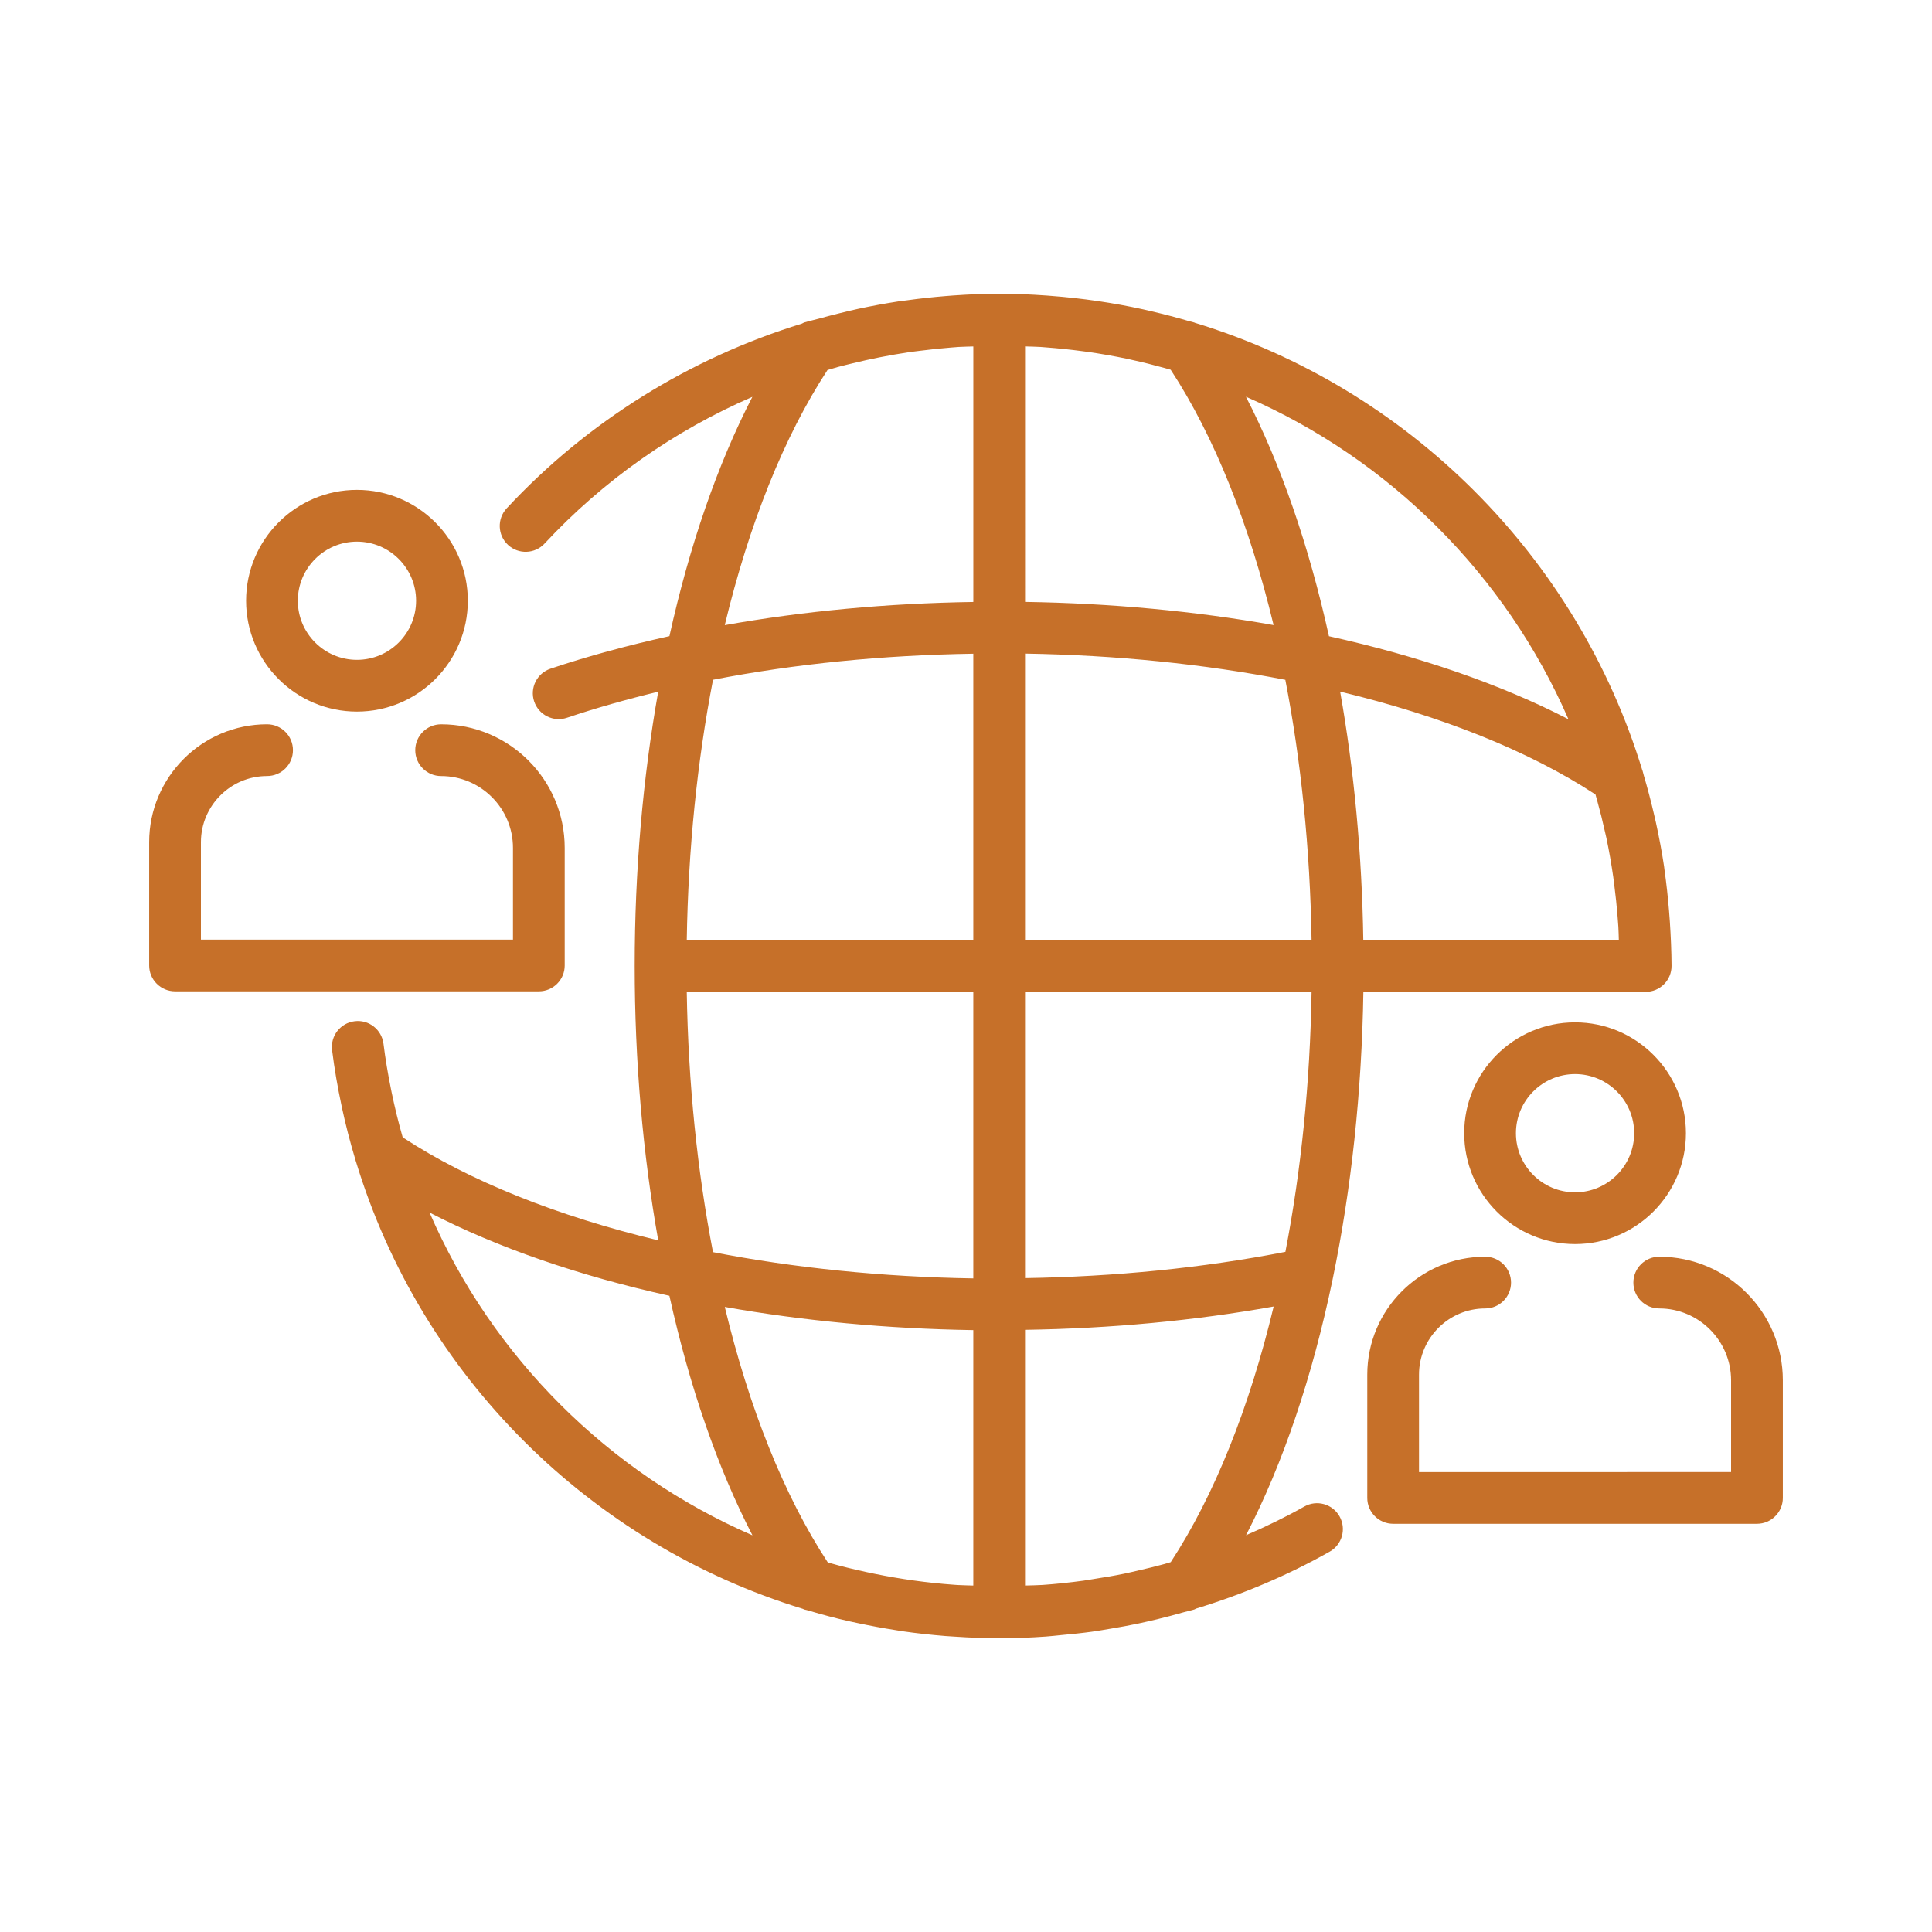
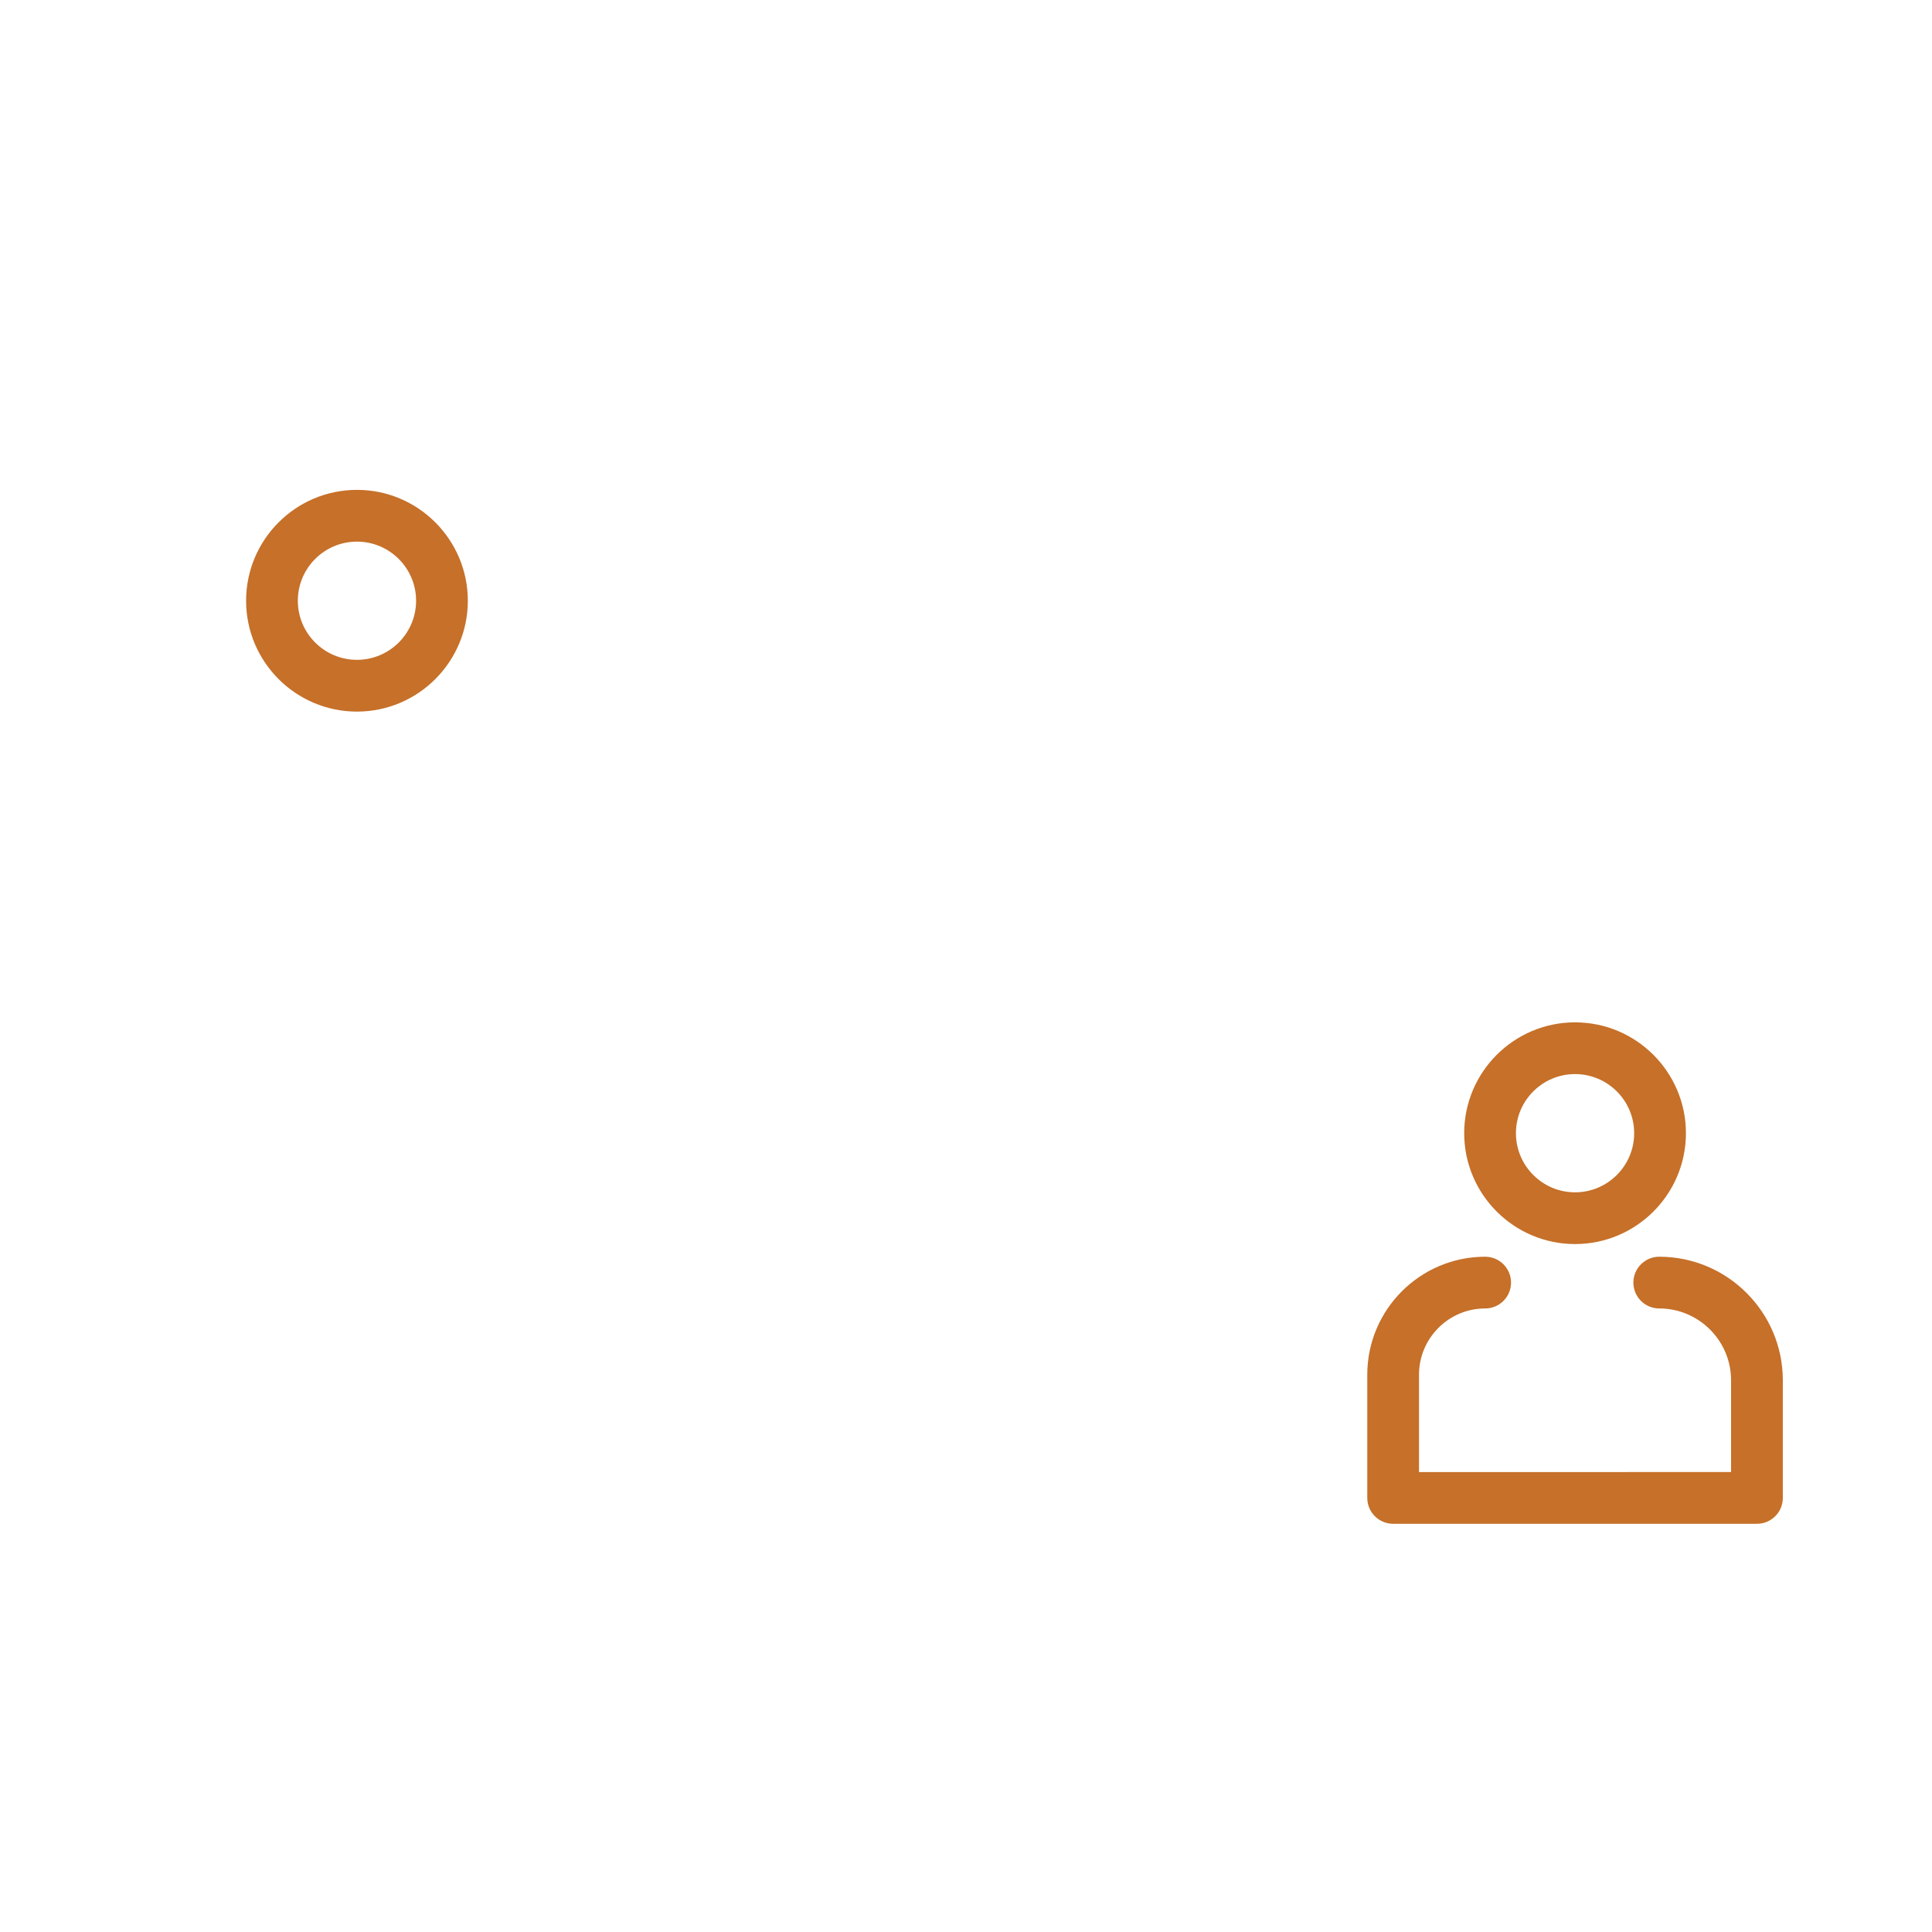
<svg xmlns="http://www.w3.org/2000/svg" version="1.1" id="圖層_1" x="0px" y="0px" width="90px" height="90px" viewBox="0 0 90 90" enable-background="new 0 0 90 90" xml:space="preserve">
  <g>
    <path fill="#C67029" d="M16.628,33.149c-2.848,0-5.164-2.316-5.164-5.164c0-2.848,2.316-5.165,5.164-5.165s5.165,2.317,5.165,5.165   C21.793,30.833,19.476,33.149,16.628,33.149z M16.628,25.231c-1.519,0-2.754,1.235-2.754,2.754c0,1.518,1.235,2.753,2.754,2.753   s2.755-1.235,2.755-2.753C19.383,26.466,18.146,25.231,16.628,25.231z" />
-     <path fill="#C67029" d="M25.102,46.18H8.155c-0.666,0-1.206-0.54-1.206-1.205v-5.743c0-3.028,2.465-5.492,5.492-5.492   c0.666,0,1.206,0.54,1.206,1.206s-0.54,1.205-1.206,1.205c-1.699,0-3.081,1.383-3.081,3.082v4.538h14.536v-4.273   c0-1.845-1.502-3.346-3.347-3.346c-0.665,0-1.205-0.54-1.205-1.205s0.54-1.206,1.205-1.206c3.175,0,5.757,2.582,5.757,5.757v5.479   C26.307,45.64,25.767,46.18,25.102,46.18z" />
    <path fill="#C67029" d="M73.372,57.953c-2.848,0-5.164-2.316-5.164-5.164s2.316-5.164,5.164-5.164s5.165,2.316,5.165,5.164   S76.22,57.953,73.372,57.953z M73.372,50.035c-1.519,0-2.754,1.234-2.754,2.754c0,1.518,1.235,2.754,2.754,2.754   s2.754-1.236,2.754-2.754C76.126,51.27,74.891,50.035,73.372,50.035z" />
    <path fill="#C67029" d="M81.846,70.984H64.898c-0.665,0-1.205-0.541-1.205-1.205v-5.742c0-3.029,2.464-5.494,5.492-5.494   c0.666,0,1.205,0.541,1.205,1.205c0,0.666-0.539,1.205-1.205,1.205c-1.699,0-3.082,1.385-3.082,3.084v4.537H80.64v-4.273   c0-1.846-1.501-3.348-3.346-3.348c-0.666,0-1.205-0.539-1.205-1.205c0-0.664,0.539-1.205,1.205-1.205   c3.174,0,5.757,2.582,5.757,5.758v5.479C83.051,70.443,82.511,70.984,81.846,70.984z" />
-     <path fill="#C67029" d="M77.788,42.932c-0.012-0.173-0.025-0.346-0.039-0.518c-0.052-0.622-0.118-1.239-0.205-1.851   c-0.01-0.069-0.017-0.139-0.026-0.208c-0.103-0.688-0.232-1.366-0.379-2.039c-0.031-0.144-0.066-0.288-0.1-0.432   c-0.139-0.591-0.291-1.175-0.462-1.752c-0.021-0.074-0.036-0.149-0.059-0.223c-0.002-0.008-0.008-0.014-0.011-0.022   c-3.032-9.952-10.896-17.816-20.848-20.85c-0.009-0.003-0.016-0.009-0.025-0.013c-0.078-0.023-0.158-0.039-0.237-0.062   c-0.585-0.172-1.179-0.327-1.777-0.466c-0.12-0.027-0.239-0.057-0.359-0.083c-1.402-0.308-2.839-0.519-4.304-0.63   c-0.067-0.005-0.135-0.011-0.202-0.016c-0.73-0.051-1.466-0.086-2.21-0.086c-0.724,0-1.443,0.035-2.161,0.085   c-0.111,0.008-0.222,0.017-0.333,0.026c-0.606,0.049-1.21,0.115-1.811,0.199c-0.135,0.018-0.269,0.032-0.402,0.052   c-0.623,0.096-1.241,0.211-1.855,0.343c-0.308,0.065-0.611,0.142-0.916,0.217c-0.308,0.076-0.614,0.156-0.92,0.241   c-0.229,0.063-0.463,0.112-0.691,0.181c-0.035,0.011-0.063,0.036-0.098,0.05c-5.213,1.605-9.985,4.551-13.756,8.606   c-0.453,0.487-0.425,1.25,0.063,1.703c0.487,0.452,1.25,0.425,1.703-0.063c2.738-2.945,6.049-5.259,9.68-6.834   c-1.629,3.155-2.935,6.95-3.864,11.147c-1.926,0.427-3.785,0.927-5.541,1.517c-0.632,0.212-0.971,0.896-0.76,1.526   c0.213,0.631,0.897,0.972,1.526,0.76c1.359-0.457,2.783-0.858,4.252-1.214c-0.714,4.02-1.095,8.342-1.095,12.775   c0,4.436,0.381,8.76,1.096,12.782c-4.694-1.129-8.794-2.758-11.903-4.799c-0.002-0.008-0.004-0.016-0.006-0.021   c-0.196-0.686-0.366-1.381-0.511-2.082c-0.011-0.051-0.021-0.104-0.031-0.156c-0.141-0.697-0.259-1.398-0.347-2.102   c-0.084-0.66-0.685-1.133-1.347-1.047l0,0c0,0,0,0-0.001,0c-0.66,0.084-1.129,0.686-1.046,1.346   c0.108,0.871,0.258,1.729,0.437,2.572c0.004,0.018,0.006,0.035,0.01,0.053c0.18,0.846,0.396,1.676,0.642,2.492   c0.005,0.018,0.008,0.035,0.014,0.053c0.001,0.004,0.004,0.006,0.005,0.01c3.038,10.025,10.94,17.822,20.824,20.848   c0.02,0.006,0.035,0.02,0.055,0.027c0.076,0.021,0.153,0.037,0.229,0.059c0.617,0.184,1.24,0.35,1.87,0.492   c0.13,0.031,0.261,0.057,0.392,0.084c0.592,0.127,1.188,0.238,1.791,0.332c0.1,0.016,0.198,0.035,0.298,0.049   c0.661,0.096,1.329,0.168,2.002,0.223c0.148,0.012,0.298,0.02,0.447,0.029c0.683,0.045,1.369,0.076,2.062,0.076   c0.725,0,1.448-0.029,2.169-0.08c0.251-0.016,0.501-0.049,0.751-0.072c0.468-0.043,0.935-0.09,1.399-0.154   c0.295-0.041,0.588-0.094,0.882-0.143c0.422-0.07,0.842-0.146,1.26-0.234c0.299-0.063,0.596-0.133,0.893-0.203   c0.419-0.102,0.835-0.211,1.25-0.33c0.161-0.045,0.326-0.078,0.486-0.127c0.03-0.01,0.053-0.031,0.082-0.041   c2.16-0.66,4.252-1.539,6.225-2.654c0.579-0.328,0.783-1.063,0.455-1.643s-1.063-0.783-1.642-0.455   c-0.879,0.496-1.788,0.934-2.713,1.334c1.726-3.342,3.094-7.398,4.029-11.895c0.006-0.021,0.01-0.041,0.013-0.064   c0.861-4.156,1.351-8.682,1.424-13.352h13.15c0.666,0,1.206-0.54,1.206-1.206C77.864,44.304,77.833,43.616,77.788,42.932z    M20.011,56.486c3.16,1.635,6.964,2.945,11.172,3.877c0.93,4.201,2.237,8.002,3.869,11.158   C28.36,68.613,22.939,63.242,20.011,56.486z M45.34,73.861c-0.243-0.01-0.487-0.01-0.73-0.025   c-0.058-0.004-0.114-0.008-0.171-0.012c-1.25-0.09-2.493-0.264-3.722-0.516c-0.126-0.025-0.253-0.053-0.379-0.08   c-0.575-0.125-1.147-0.264-1.714-0.426c-0.021-0.006-0.042-0.014-0.063-0.02c-2.039-3.109-3.669-7.207-4.798-11.9   c3.656,0.65,7.564,1.018,11.577,1.08V73.861z M45.34,59.553c-4.239-0.068-8.34-0.488-12.126-1.223   c-0.733-3.787-1.154-7.887-1.222-12.125H45.34V59.553z M45.34,43.794H31.992c0.067-4.24,0.488-8.342,1.223-12.128   c3.809-0.741,7.9-1.147,12.125-1.214V43.794z M45.34,28.042c-4.01,0.061-7.906,0.425-11.578,1.079   c1.127-4.685,2.752-8.776,4.786-11.884c0.163-0.046,0.324-0.098,0.488-0.142c0.232-0.063,0.467-0.118,0.7-0.175   c0.406-0.099,0.813-0.191,1.224-0.272c0.446-0.087,0.894-0.169,1.344-0.235c0.187-0.028,0.373-0.049,0.561-0.073   c0.474-0.06,0.949-0.112,1.427-0.149c0.123-0.01,0.247-0.021,0.371-0.029c0.226-0.014,0.452-0.014,0.678-0.023V28.042z    M47.75,16.138c0.238,0.009,0.476,0.009,0.713,0.024c0.085,0.006,0.168,0.014,0.253,0.02c0.571,0.043,1.142,0.102,1.709,0.178   c0.074,0.01,0.148,0.019,0.222,0.029c0.626,0.089,1.249,0.198,1.867,0.327c0.072,0.015,0.143,0.034,0.214,0.049   c0.517,0.112,1.028,0.241,1.537,0.382c0.09,0.025,0.18,0.051,0.27,0.077c2.037,3.108,3.665,7.203,4.793,11.894   c-3.655-0.65-7.563-1.017-11.577-1.079V16.138z M54.537,72.771c-0.1,0.027-0.197,0.061-0.297,0.088   c-0.378,0.104-0.758,0.195-1.139,0.283c-0.247,0.057-0.493,0.117-0.741,0.168c-0.445,0.092-0.894,0.166-1.342,0.236   c-0.183,0.027-0.363,0.063-0.546,0.088c-0.633,0.086-1.269,0.154-1.906,0.199c-0.001,0-0.002,0-0.003,0   c-0.271,0.018-0.542,0.018-0.813,0.027V61.949c4.003-0.061,7.882-0.426,11.582-1.086C58.205,65.559,56.576,69.658,54.537,72.771z    M59.879,58.316c-3.849,0.75-7.918,1.156-12.129,1.223V46.205h13.348C61.03,50.439,60.61,54.535,59.879,58.316z M47.75,43.794   V30.447c4.239,0.068,8.34,0.488,12.126,1.222c0.733,3.787,1.154,7.887,1.222,12.125H47.75z M61.908,29.637   c-0.93-4.201-2.237-7.998-3.867-11.155c6.71,2.92,12.103,8.313,15.022,15.022C69.906,31.874,66.108,30.567,61.908,29.637z    M63.508,43.794c-0.063-4.013-0.429-7.921-1.079-11.576c4.69,1.128,8.785,2.755,11.894,4.792c0.025,0.091,0.052,0.182,0.077,0.273   c0.137,0.493,0.261,0.988,0.371,1.487c0.021,0.092,0.044,0.182,0.063,0.275c0.125,0.596,0.229,1.194,0.316,1.797   c0.019,0.13,0.033,0.262,0.05,0.393c0.063,0.482,0.114,0.967,0.152,1.452c0.013,0.162,0.027,0.324,0.037,0.487   c0.014,0.206,0.014,0.414,0.022,0.62H63.508z" />
  </g>
</svg>